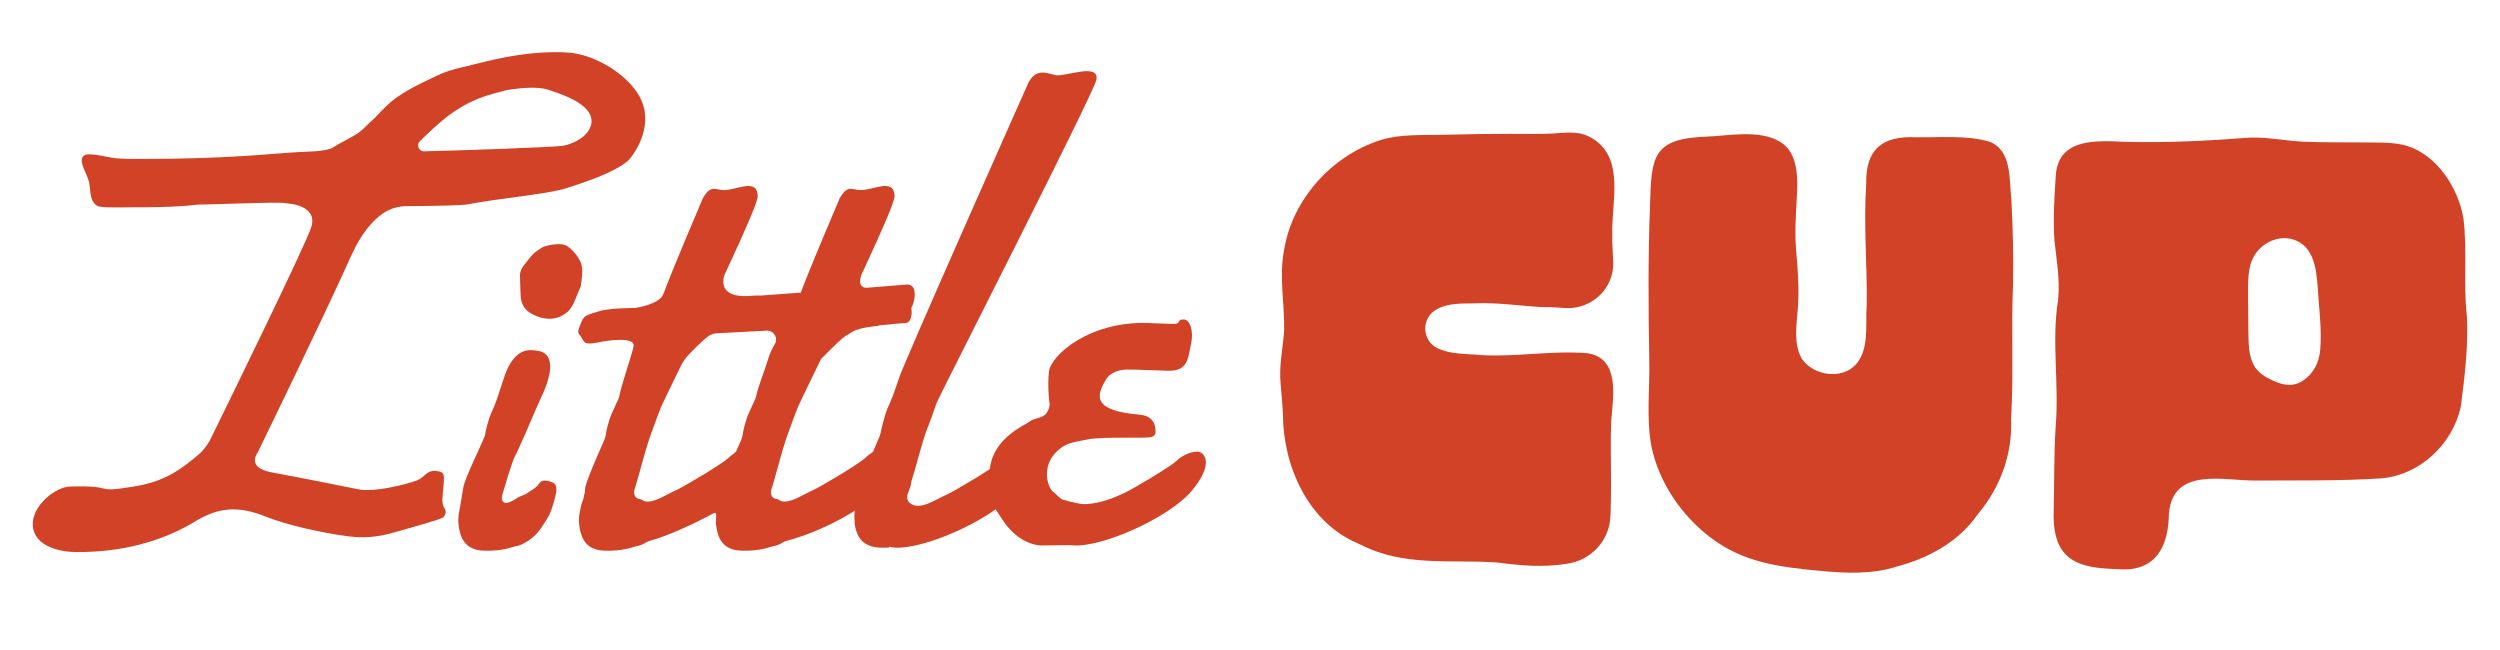
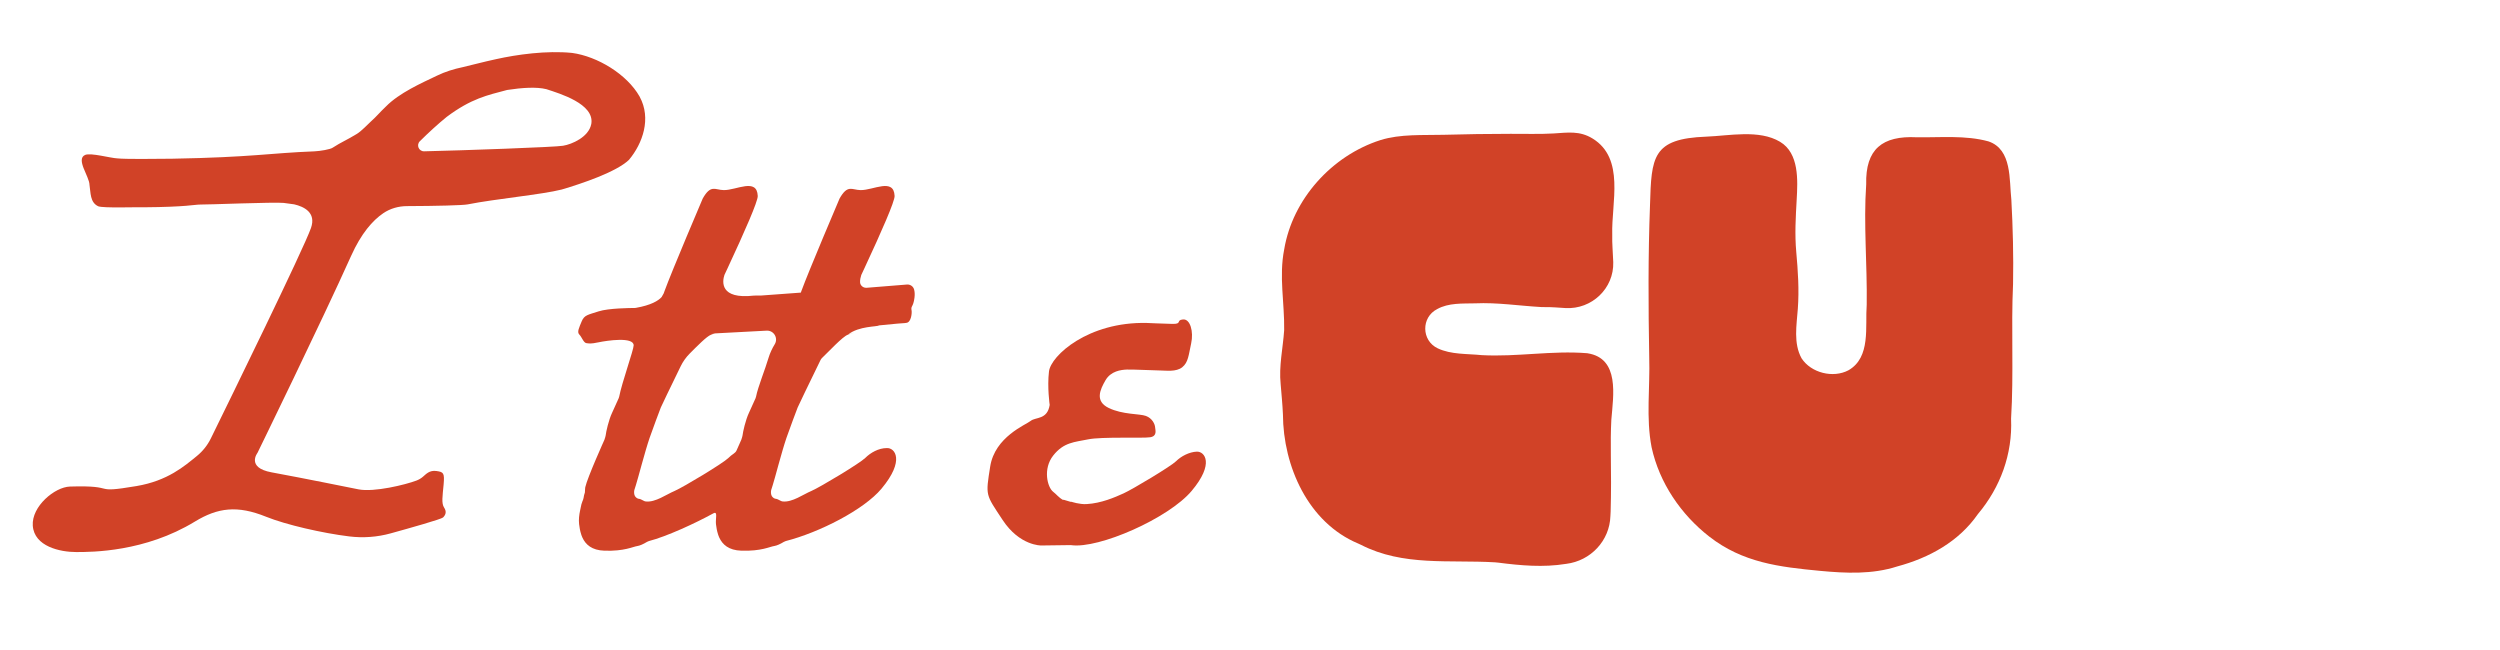
<svg xmlns="http://www.w3.org/2000/svg" viewBox="0 0 2238.74 581.68" id="Layer_1">
  <defs>
    <style>.cls-1{fill:#d14227;}</style>
  </defs>
  <path d="M1421.21,316.28l.38.07c29.03,4.49,23.11,37.93,21.35,59.58-.54,10.25-.55,20.92-.44,31.1.23,16.38.32,34.09-.18,51.05-.1,1.31-.17,2.66-.21,4.05-.68,22.08-17.65,40.08-39.57,42.79-.1.01-.2.03-.29.04-20.18,3.29-40.6,1.47-60.64-1.13-.99-.13-1.98-.23-2.98-.28-40.92-2.4-82.16,3.68-119.84-15.64-.84-.43-1.7-.83-2.57-1.19-44.8-18.75-67.14-69.21-67.36-115.67-.41-9.28-1.31-17.91-2.04-27.05-1.69-16.35,2.07-32.2,3.14-48.33.41-24.55-4.8-48.06.04-72.41,7.54-44.98,42.67-83.88,86.12-97.79,17.84-5.6,38.06-4.28,56.53-4.76,19.7-.54,40.21-.89,60.07-.87,12.73-.1,25.8.42,38.45-.33,12.73-.76,23.27-2.62,34.92,4.5,29.33,17.95,16.81,57.64,17.66,85.98-.24,8.14.65,16.52.9,24.76.72,23.55-19.29,42.48-42.81,41.11-6.27-.36-12.52-.95-18.34-.85-1.07.02-2.13.02-3.19-.04-19.71-1.09-39.59-4.26-59.4-3.33-11.3.28-23.67-.55-33.91,5.13-14.49,7.36-14.2,28.2.44,35.14,12.06,5.73,26.41,4.76,39.47,6.11,31.49,1.73,63.13-4.29,94.31-1.73h0Z" class="cls-1" />
-   <path d="M1800.92,375.22c1.33,31.41-9.54,61.12-29.73,85.15-17.07,24.62-43.59,39.18-72.21,46.87-22.33,7.23-45.97,6.14-69.01,3.97-36.65-3.46-69.28-7.34-99.25-30.64-25.48-19.82-44.82-48.29-51.72-80.01-5.15-26.41-1.29-53.87-2.13-80.73-.8-45.54-1.04-90.44.7-136.08,1.26-43.23,1.96-59.58,50.42-61.38,20.42-.76,47.28-6.62,66.04,4.61,17.21,10.3,15.85,34.49,14.89,51.78-.88,15.88-1.81,30.91-.38,46.85,1.54,17.18,2.67,33.73,1.4,50.96-1.06,14.59-4.08,30.8,3.36,44.31,8.51,13.09,28.28,18,41.99,10.7,20.24-11.64,14.83-39.04,16.34-58.76.53-36.06-2.93-71.97-.46-107.73-.76-31.61,14.46-43.71,45.28-42.16,21.12.32,43.65-2,64.22,3.68,21.28,7.21,18.48,34.53,20.49,52.31,1.36,25.07,2,50.3,1.52,75.38-1.85,39.88.72,80.56-1.77,120.54v.4s-.01,0-.01,0Z" class="cls-1" />
-   <path d="M2121.45,127.56c11.5.13,23.04-.09,34.09,3.09,26.92,8.54,45.82,37.51,50.45,64.92,3.64,29.41-.29,58.31,3.11,87.69,1.35,26.6-2.02,54.38-5.44,80.73-7.24,34.07-37.37,62.05-72.42,64.47-37.46,2.29-73.64,1.63-110.99,1.88-29.12.17-74.2-12.45-77.98,29.34-.29,28.31-10.84,51.59-42.91,50.15-14.07-.77-29.41-.63-42.04-7.64-16.49-8.72-18.94-28.75-18.24-45.64.61-25.26.16-49.6,1.77-74.95,3.25-37.81-3.89-75.63,2.19-113.13,1.86-18.26-1.55-36.01-3.38-54.08-1.21-18.57.02-37.17,1.17-55.33,1.15-35.32,35.24-33.33,61.75-32.06,37.95.98,74.56-.88,112.21-3.77,16.72-.52,32.14,2.99,48.8,3.71,19.4.73,38.25.46,57.44.62h.42ZM2077.69,313.71l.05-.43c1.37-16.58-.59-33.12-1.73-48.69-1.27-16.96-1.4-40.96-19.46-48.97-13.8-6.48-31.54.94-38.74,14.92-3.94,7.71-4.5,16.79-4.67,25.33-.09,14.77.21,25.38.28,40.79.18,10.03-.01,21.17,4.78,30.19,3.05,5.79,8.41,9.65,14.14,12.5,10.3,5.33,20.6,8.1,30.34,1.25,8.91-6,14.03-15.85,15.01-26.88h0Z" class="cls-1" />
+   <path d="M1800.92,375.22c1.33,31.41-9.54,61.12-29.73,85.15-17.07,24.62-43.59,39.18-72.21,46.87-22.33,7.23-45.97,6.14-69.01,3.97-36.65-3.46-69.28-7.34-99.25-30.64-25.48-19.82-44.82-48.29-51.72-80.01-5.15-26.41-1.29-53.87-2.13-80.73-.8-45.54-1.04-90.44.7-136.08,1.26-43.23,1.96-59.58,50.42-61.38,20.42-.76,47.28-6.62,66.04,4.61,17.21,10.3,15.85,34.49,14.89,51.78-.88,15.88-1.81,30.91-.38,46.85,1.54,17.18,2.67,33.73,1.4,50.96-1.06,14.59-4.08,30.8,3.36,44.31,8.51,13.09,28.28,18,41.99,10.7,20.24-11.64,14.83-39.04,16.34-58.76.53-36.06-2.93-71.97-.46-107.73-.76-31.61,14.46-43.71,45.28-42.16,21.12.32,43.65-2,64.22,3.68,21.28,7.21,18.48,34.53,20.49,52.31,1.36,25.07,2,50.3,1.52,75.38-1.85,39.88.72,80.56-1.77,120.54s-.01,0-.01,0Z" class="cls-1" />
  <path d="M572.86,86.7c10.56,19.35,2.69,41.75-9.63,56.46-11.41,10.9-42.08,21.19-60.21,26.56-17.73,4.52-59.3,8.36-84.19,13.3-4.03.84-28.09,1.46-54.3,1.55-7.59.02-15.09,2.11-21.35,6.39-9.51,6.49-19.72,18.04-28.77,38.21-26.13,58.25-83.83,176.37-83.83,176.37,0,0-10.28,13.21,12.52,17.42,30.53,5.63,68.02,13.29,77.96,15.25,13.98,2.75,42.1-4.17,51.85-7.86,2.06-.78,3.98-1.87,5.67-3.29,2.98-2.51,5.98-6.21,12.42-5.25,6.08.91,7.21,1.61,6.26,12.04-.96,10.43-2.09,16.89.44,20.69,2.53,3.79,1.27,6.64-.95,8.85-1.54,1.54-29.78,9.5-46.96,14.25-12.05,3.33-24.61,4.24-37.02,2.72-23.87-2.92-56.67-10.42-74.55-17.65-25.58-10.34-43.1-8.2-63.68,4.35-44.79,27.3-92.21,27.3-106.36,27.3s-37.54-4.89-38.82-23.66c-1.17-17.17,19.62-34.57,33.28-34.99,44.27-1.38,17.68,6.64,59.59-.44,27.97-4.72,42.9-17.84,54.06-26.91,5.3-4.3,9.56-9.69,12.56-15.82,17.01-34.65,83.02-169.46,89.65-188.41,4.83-13.81-6.3-19.11-15.1-21.15-3.06-.48-6.19-.92-9.38-1.27-8.27-.89-69.7,1.65-74.42,1.46-5.75.01-12.09,2.17-50.87,2.46-7.14-.26-36.03.86-40.72-.89-7.54-3.46-6.72-12.27-7.87-19.24-.02-7.36-12.64-23.11-3.79-26.81,5.32-2,22.39,2.84,28.77,3.15,7.48.76,32.44.48,48.91.29,72.19-1.31,87.2-5.04,127.74-6.62,4.77-.21,14.2-1.73,16.28-3.34,7.2-4.7,12.8-6.91,21.4-12.19,4.47-2.71,10-8.82,12.58-11.09,4.84-4.26,8.01-8.26,13.51-13.46,12.04-12.27,31.74-20.96,45.95-27.76,7.13-3.46,15.11-5.93,22.67-7.49,8.36-1.94,18.42-4.69,29.99-7.19,18.72-4.17,45.24-7.9,68.19-5.6,22.7,3.13,49.03,19.05,60.33,38.91l.2.37h0ZM489.55,79.94c-.17-.05-.31-.09-.47-.13-8.65-2.15-21.91-1.26-34.69.72-.2.03-.39.07-.58.12-17.25,4.59-31.7,7.5-53.75,23.99-7.78,6.29-16.57,14.37-24.08,21.83-3.39,3.36-.95,9.13,3.82,9.03,33.05-.72,118.87-3.79,124.38-4.98,8-1.27,23-7.82,25.27-19.31l.1-.48c2.76-17.74-28.31-26.95-40-30.79Z" class="cls-1" />
-   <path d="M493.32,431.42c6.62,2.1,5.73,7.52,2.41,18.97-3.31,11.44-5.72,14.15-11.74,23.18-6.02,9.03-16.86,14.75-21.07,15.35-4.21.59-11.74,4.81-29.74,4.21-18-.6-21.43-13.24-22.64-23.78-.33-2.86-.15-5.8.26-8.64-.02.02-.04.03-.07.04,1.66-8.12,2.67-16.33,4.23-24.49,1.79-9.39,15.83-36.88,19.36-46.4.3-3.01,2.71-13.85,5.72-20.17,3.02-6.32,6.02-15.05,9.93-27.4,3.92-12.34,6.03-15.05,6.03-15.05,8.79-15.95,19.13-14.26,26.83-12.83,7.69,1.43,11.68,8.54,9.12,20.8-2.57,12.25-7.64,20.63-11.26,29.36-3.62,8.73-16.26,37.94-19.27,43.35s-9.63,28.6-11.44,34.63c-1.8,6.02.91,7.52,2.71,7.82,1.8.3,6.32-1.5,9.63-3.91,3.31-2.41,8.13-3.31,9.33-4.51,1.21-1.2,8.44-4.81,10.54-8.13,2.1-3.32,4.51-4.51,11.14-2.41h0ZM520.16,255.47c-.22,2.03,0,0-4.45,11.47-4.45,11.47-8.91,13.38-8.91,13.38,0,0-6.45,5.49-15.36,5.14-8.9-.35-14.91-4.3-14.91-4.3-10.57-5.14-10.35-15.66-10.35-17.81s-.56-10.87-.56-16.97,5.23-10.64,9.02-15.77c3.79-5.14,9.13-7.77,11.02-9.08,1.9-1.32,15.37-4.66,21.04-1.79,5.67,2.87,12.01,10.76,13.91,16.85,1.89,6.09-.23,16.85-.45,18.88Z" class="cls-1" />
  <path d="M812.12,254.78c2.89-.21,5.62,1.56,6.42,4.35.52,1.83.79,4.27.38,7.44-1.17,8.95-3.49,7.1-2.59,11.52.35,1.7-.13,10.66-4.8,11.05-.62.05-1.11.28-7.65.64-.07.09-16.73,1.56-16.79,1.62-1.32,1.3-17.82.43-27.54,8.1-.1.07,11.44-3.77-.29.23-4.65,1.59-17.26,15.26-23.05,20.74-.59.56-1.08,1.22-1.44,1.96-11.08,22.84-19.39,39.85-20.47,42.47-2.02,4.89-6.18,16.68-9.98,27.06-4.4,12.88-10.49,36.84-12.36,42.52-.38,1.34-.96,2.83-1.39,4.4-.31,1.76-.32,3.57.55,5.33,1.11,1.63,2.38,2.34,3.71,2.49.55-.11,2.62.86,3.76,1.52.68.39,1.4.72,2.18.81,8.62,1.04,18.66-6.43,25.76-9.35,8.31-3.64,43.63-24.93,48.3-29.6,4.68-4.68,11.95-8.83,19.22-8.83,7.27-.52,16.62,10.91-4.68,36.35-15.85,18.95-55.79,39.23-85.69,46.89l-1.72.74c-3.44,2.1-6.58,3.4-8.44,3.67-4.21.6-11.74,4.82-29.74,4.22-11.25-.38-16.82-5.46-19.7-11.79-.2-.42-.36-.86-.53-1.31-.12-.32-.25-.63-.36-.95-.07-.21-.14-.42-.2-.64-.97-2.99-1.51-6.13-1.85-9.1v-.12c-.53-4.71,1.85-11.81-2.31-9.53-16.25,8.92-42.13,20.83-57.76,24.83l-1.62.7c-3.46,2.12-6.62,3.43-8.49,3.7-4.22.6-11.74,4.82-29.74,4.22-11.26-.38-16.82-5.46-19.7-11.79-.19-.42-.36-.86-.53-1.31-.13-.32-.25-.63-.36-.95-.07-.21-.14-.42-.2-.64-.97-2.99-1.51-6.13-1.85-9.1-.46-4.09.07-8.35.89-12.19.11-.64.25-1.19.38-1.79.45-2.67,1.07-5.01,1.8-6.71.17-.29.27-.62.42-.92.43-1.42.73-2.52.73-3.08,0-.5.37-1.82.96-3.6.11-1.27.18-2.52.22-3.71l.12-1.03c1.89-8.67,17.16-42.52,17.16-42.52.63-1.85,1.05-3.29,1.12-3.93.3-3.01,2.71-13.85,5.72-20.17.63-1.32,2.82-6.17,5.94-13.13l.46-1.46c2.31-12.17,12.93-41.83,12.94-45.84.01-7.9-23.91-4.31-31.32-2.76-7.56,1.58-8.32,1.04-10.93.78-2.61-.26-4.18-5.49-6.4-7.71-2.22-2.22-.26-6.01,2.09-11.76,2.35-5.75,5.57-5.88,15.25-9.02,8.8-2.85,28.64-3.01,32.14-3.01l1.11-.1c13.75-2.42,20.13-6.41,23.1-9.66l1.9-3.39c.19-.56.42-1.19.67-1.9,6.53-17.96,34.22-82.92,34.22-82.92,7.3-12.97,11.03-7.7,18.85-7.59,11.35.17,29.76-11.22,30.44,5.25.2,4.73-11.66,31.75-26.68,63.98v.02c-1.04,2.21-2.08,4.44-3.14,6.7-1.94,5.75-4.4,22.03,26.35,18.53.26-.03,6.29-.19,6.51-.07l35.54-2.61c.14-.4.28-.81.45-1.28,6.53-17.96,34.22-82.92,34.22-82.92,7.3-12.97,11.03-7.7,18.86-7.59,11.35.17,29.76-11.22,30.44,5.25.19,4.73-11.66,31.75-26.68,63.98v.02c-1.04,2.21-2.08,4.44-3.14,6.7-.68,2.02-1.17,4.28-1.11,6.45.08,3.02,2.81,5.29,5.82,5.07l36.14-2.91h0ZM693.57,308.6l.11-.17c3.53-5.5-.66-12.68-7.18-12.33-17.29.92-33.45,1.78-46.27,2.46-.82.28-1.95.67-3.51,1.2-3.74,1.28-12.66,10.41-19.01,16.77-3.35,3.35-6.12,7.25-8.19,11.51-9.71,19.99-16.77,34.48-17.77,36.89-2.02,4.89-6.18,16.68-9.98,27.06-4.4,12.88-10.49,36.84-12.36,42.52-.38,1.34-.96,2.83-1.39,4.4-.32,1.76-.32,3.57.55,5.33,1.11,1.63,2.38,2.34,3.71,2.49.55-.12,2.64.87,3.77,1.53.67.39,1.38.71,2.15.8,8.63,1.05,18.68-6.43,25.78-9.35,8.32-3.64,43.62-24.93,48.3-29.6,1.41-1.41,3.07-2.77,4.89-3.99,1.06-.71,1.94-1.67,2.45-2.83,2.42-5.53,4.2-9.47,4.2-9.47.63-1.85,1.05-3.28,1.12-3.93.3-3.01,2.71-13.85,5.72-20.17.63-1.32,2.82-6.17,5.93-13.11l.47-1.52c1.62-8.42,8.09-24.19,11.31-35.11.98-3.34,3.32-8.43,5.2-11.36h0ZM637,299.52s1.59-.5,2.99-.96c-.58.03-2.57.62-2.99.96Z" class="cls-1" />
-   <path d="M816.43,430.11c-.33,1.01-.54,2.04-.59,3.09-.27,4.93-6.74,11.91-1.39,16.94,8.52,8,23.65-3.14,32.28-6.7,8.12-3.55,42.65-24.37,47.22-28.94,4.57-4.57,11.68-8.63,18.79-8.63,7.11-.51,16.25,10.66-4.57,35.54-20.81,24.88-84.28,52.29-109.16,48.74-.97-.14-1.84-.36-2.74-.55-.05.23-.13.46-.17.69-2.51.14-5.2.22-8.32.13-10.98-.52-16.74-5.23-19.87-12.03,0,0,0-.52-.52-1.04v-1.04c-.53,0-.53-.52-.53-.52-1.04-3.14-1.57-6.28-1.57-9.41-.52-4.18,0-8.36.53-12.03.52-3.14,1.05-5.23,2.09-7.32,1.04-2.61,1.57-4.7,1.57-5.23s0-2.09,1.04-3.66v-2.51c0-1.24.15-2.45.51-3.64,3.13-10.56,16.75-41.44,16.75-41.44.52-2.09,1.04-3.14,1.04-4.18.52-2.62,3.14-13.6,5.75-20.4,3.14-6.27,6.27-14.64,10.46-27.19,3.66-12.55,116.1-265.15,116.1-265.15,7.32-13.08,16.74-7.85,24.58-6.28,7.84,1.57,39.22-11.5,36.08,4.19-2.56,12.29-134.1,270-142.91,288.87-.25.54-.44,1.03-.61,1.6-1.69,5.44-5.6,16.15-9.53,26.02-.12.3-.22.58-.32.88-3.93,12.37-9.6,33.93-11.99,41.22h0Z" class="cls-1" />
  <path d="M1071.81,404.45c6.88-.25,15.97,10.56-4.67,35.13-20.64,24.57-83.28,52.09-107.91,48.6-.1-.01-.19-.04-.29-.05-15.98.22-26.5.35-26.5.35,0,0-19.3.42-34.61-22.87-15.31-23.28-15.31-21.19-11.12-47.82,4.2-26.64,31.88-37.33,36.29-40.9,4.41-3.57,14.89-.84,16.99-14.26,0,0-2.31-15.94-.63-30,1.68-14.05,35.03-44.68,87.68-43.42,0,0,13.84.63,22.87.84,9.02.21,2.94-3.36,9.44-3.99,6.5-.63,9.65,10.91,7.34,21.39-2.31,10.49-2.52,16.99-7.97,21.39-5.45,4.4-14.68,2.94-19.3,2.94s-25.38-1.05-30.41-.84c-5.03.21-14.26,1.26-19.09,9.65s-9.65,18.67,2.94,24.75c12.59,6.08,27.55,5.03,33.28,7.13,5.73,2.1,8.04,7.34,8.24,10.07.21,2.73,2.1,7.97-4.4,9.02-6.51,1.05-43.42-.63-55.58,1.89-12.17,2.51-21.82,2.51-31.25,14.47s-5.24,28.52,0,32.51c2.85,2.16,4.84,5.06,8.67,7.2.19-.66,7.52,2.37,7.67,1.7,0,0,7.03,2.46,13.6,2.08,13.06-.76,25.03-5.94,33.13-9.63,8.11-3.68,42.5-24.32,46.92-28.74,4.42-4.42,11.79-8.35,18.67-8.6h0Z" class="cls-1" />
</svg>